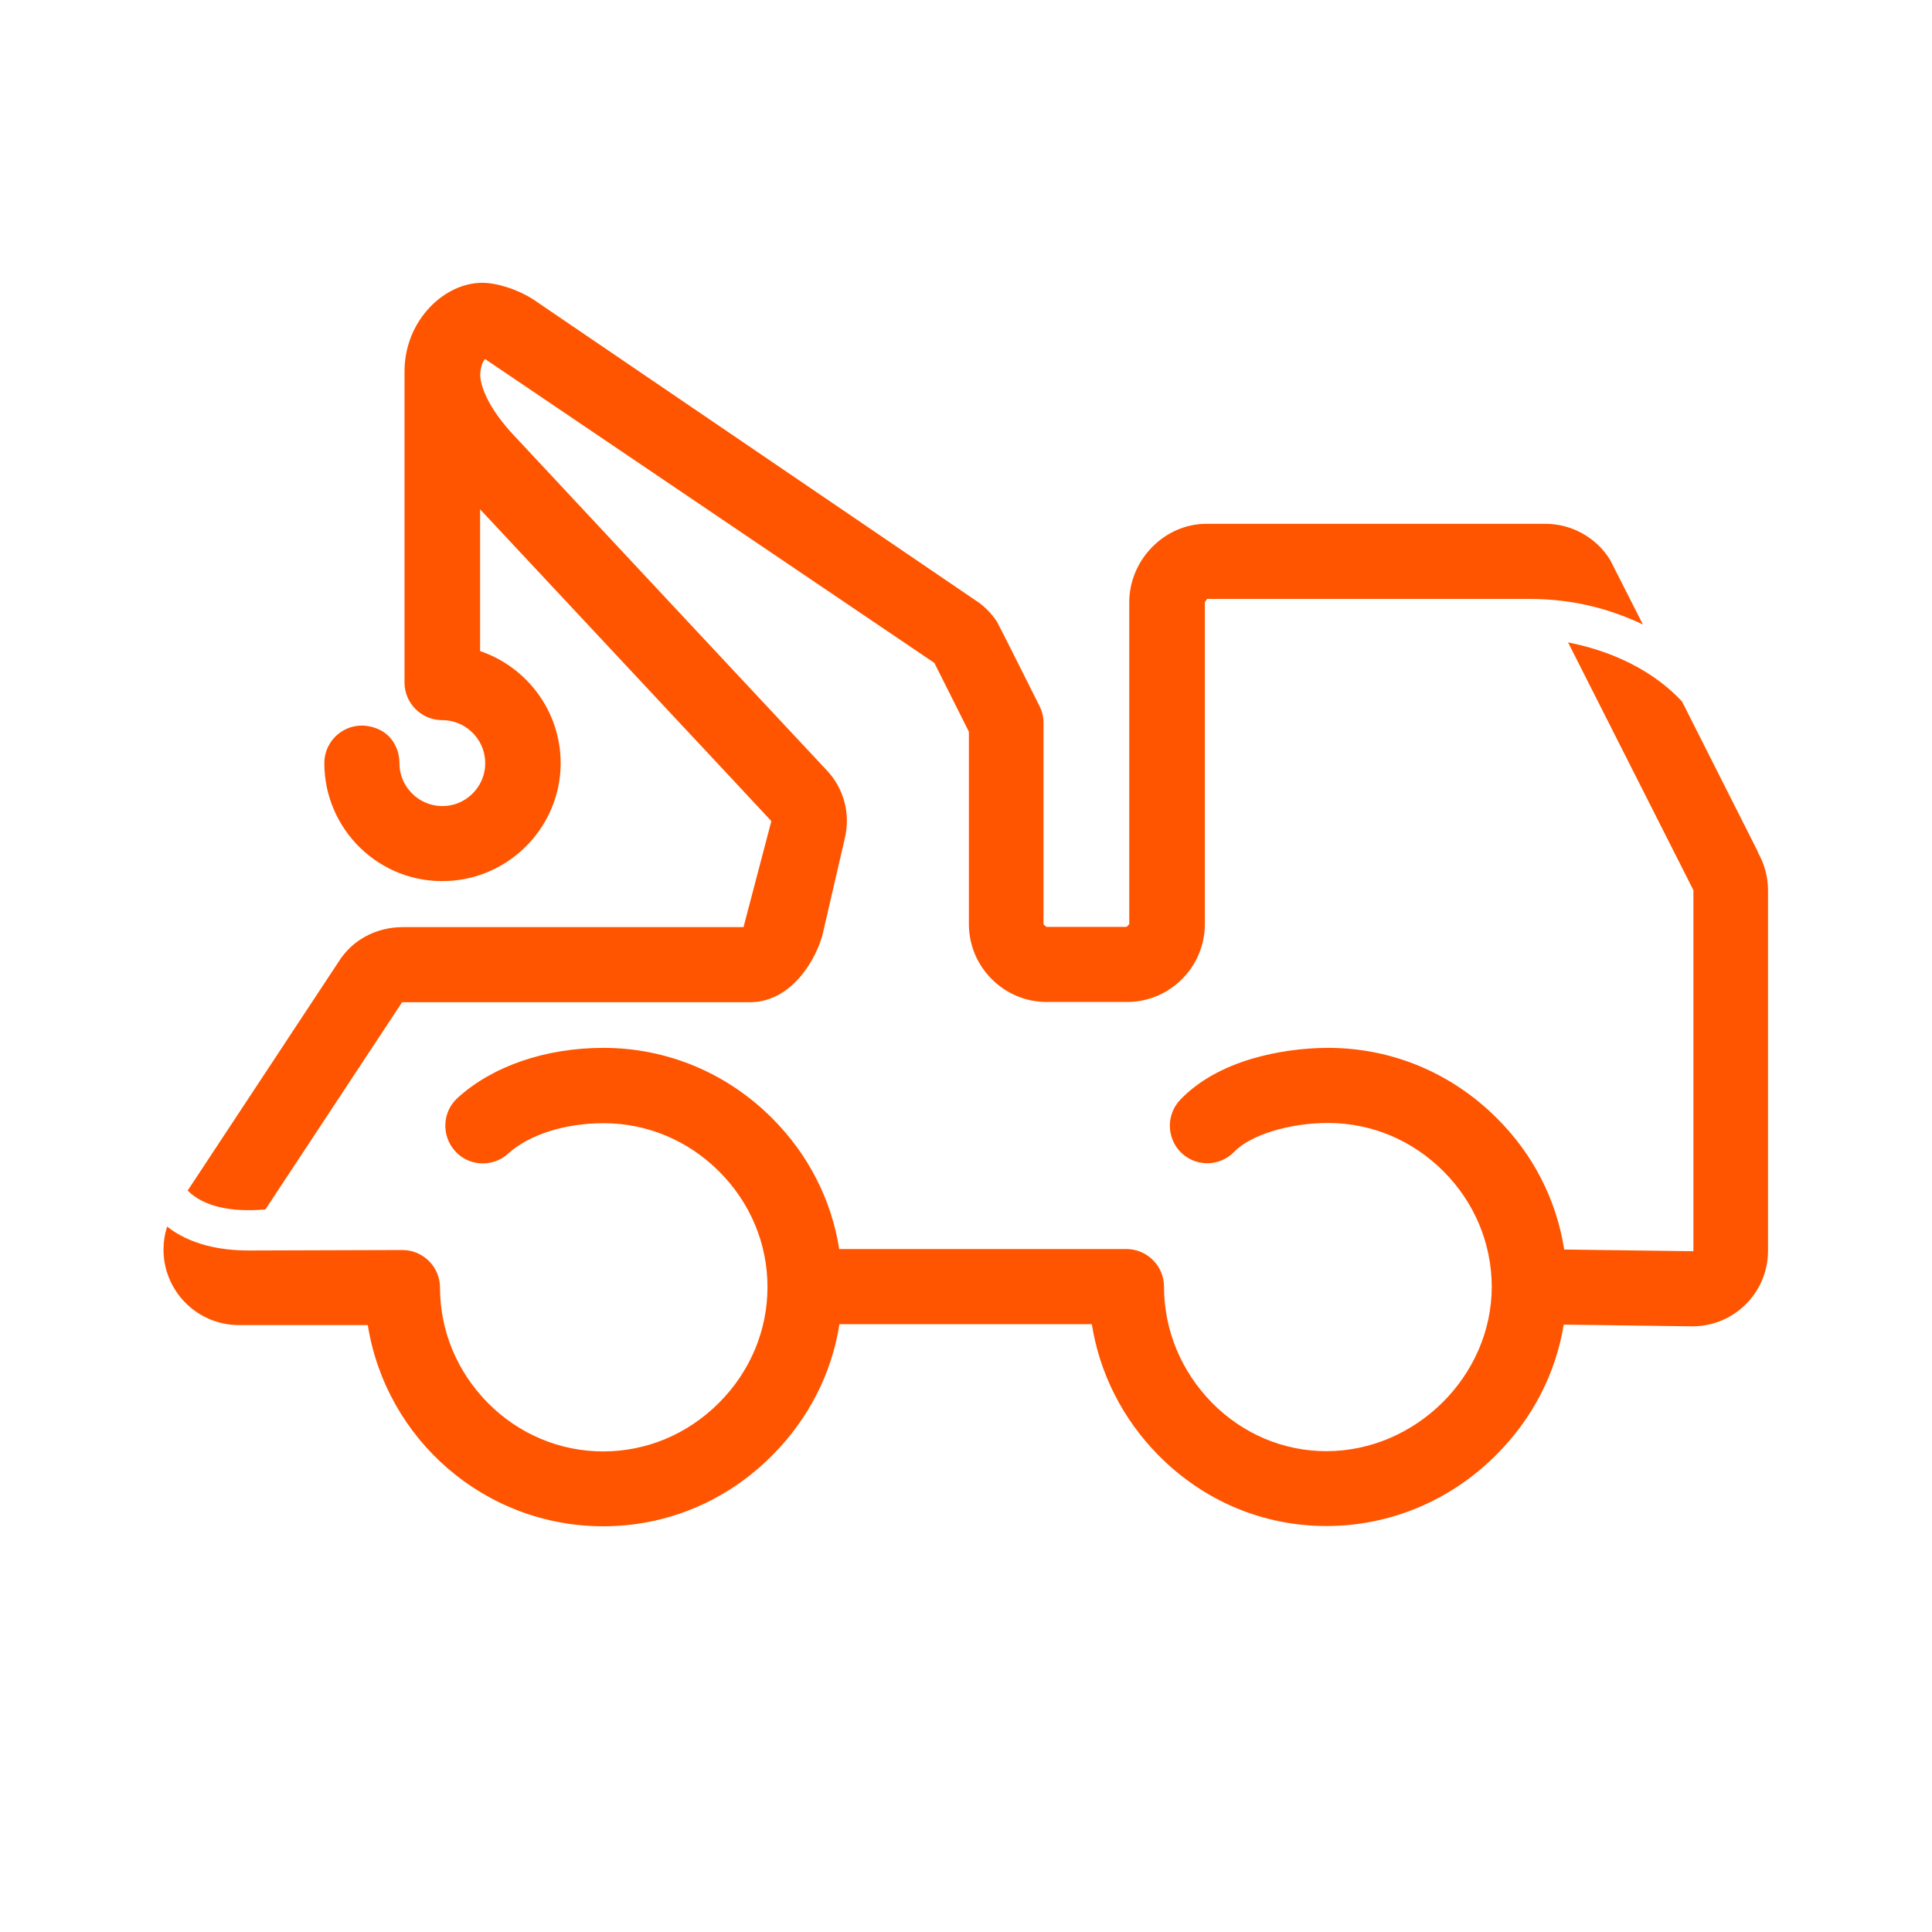
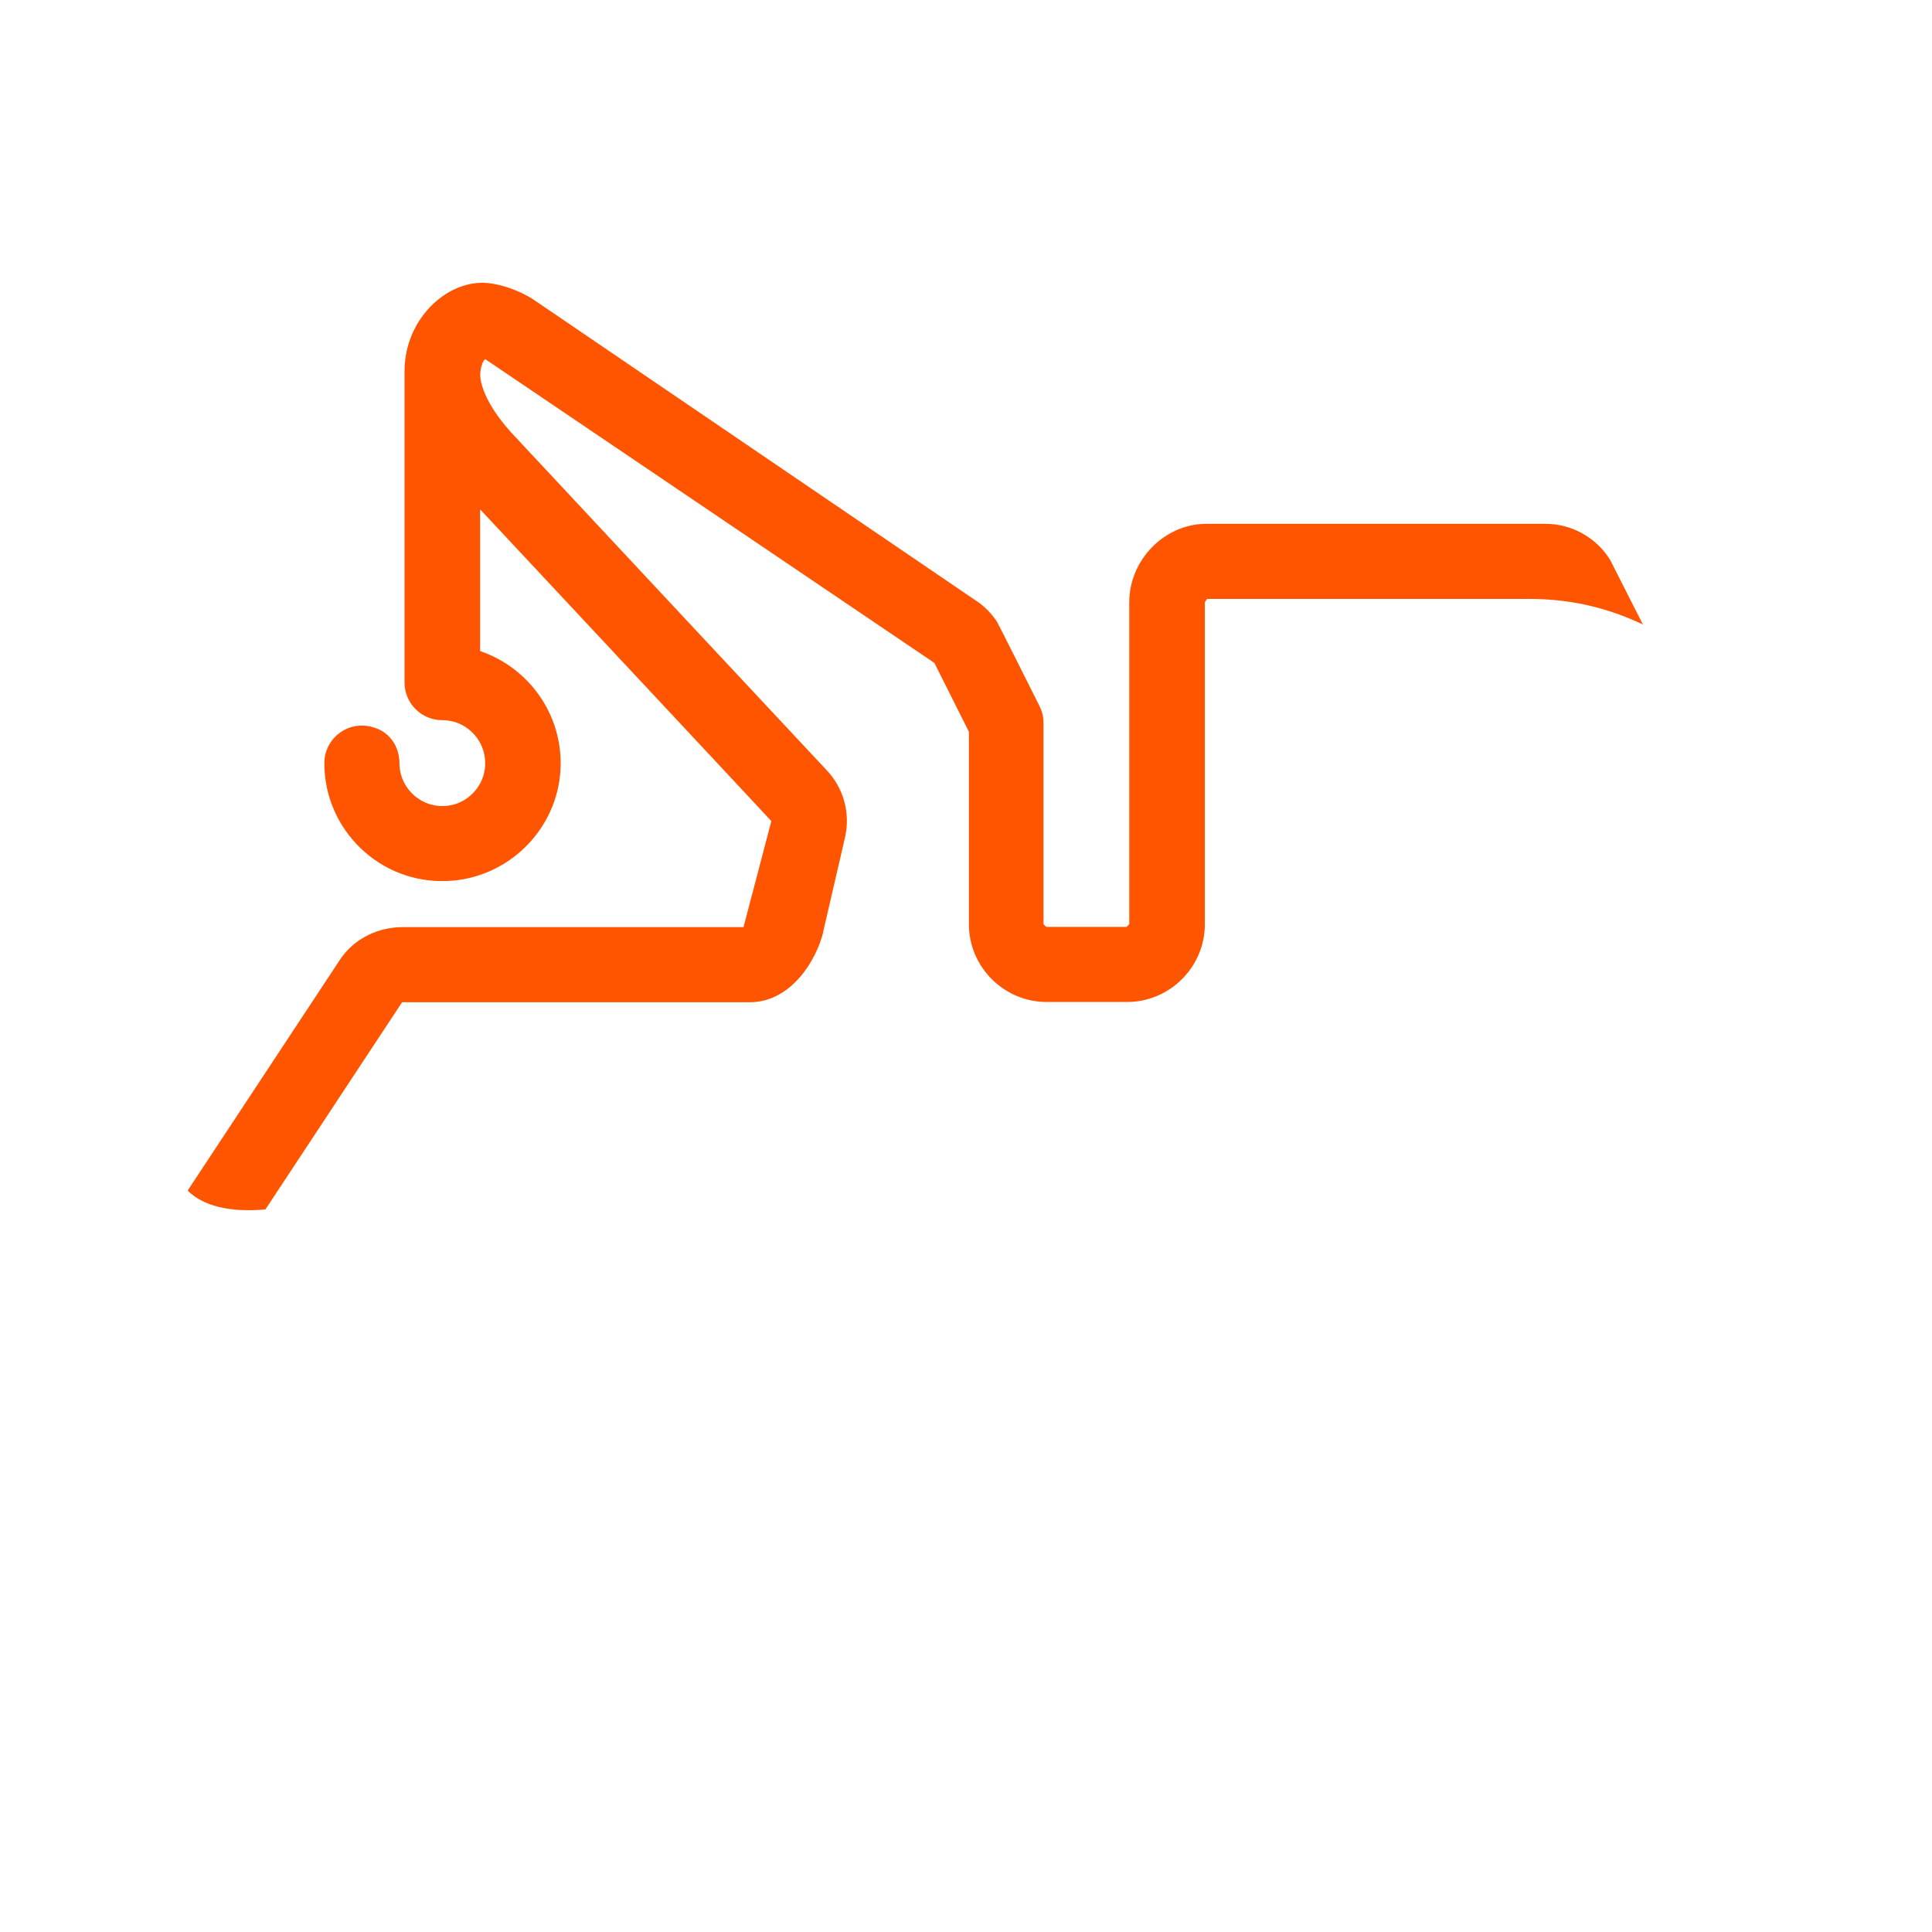
<svg xmlns="http://www.w3.org/2000/svg" width="80" height="80" viewBox="0 0 80 80" fill="none">
  <path d="M30.8 38.39H16.65C15.67 38.4 14.77 38.83 14.2 39.57C14.18 39.6 14.15 39.63 14.13 39.66L7.77 49.3C8.41 49.94 9.52 50.21 10.99 50.08L16.65 41.5C16.65 41.5 16.67 41.5 16.68 41.5H31.08C32.77 41.48 33.81 39.75 34.09 38.59C34.09 38.59 34.09 38.58 34.09 38.57L34.98 34.72C35.23 33.69 34.94 32.62 34.2 31.86C33.83 31.47 21.53 18.3 21.15 17.89C20.05 16.66 19.85 15.78 19.89 15.42C19.92 15.13 20 14.95 20.09 14.87L38.69 27.45L40.12 30.3V38.27C40.12 40.04 41.57 41.49 43.34 41.49H46.67C48.44 41.49 49.89 40.04 49.89 38.27V24.94C49.89 24.94 49.95 24.83 49.99 24.8H63.34C64.26 24.8 65.18 24.91 66.06 25.14C66.72 25.31 67.38 25.55 68.03 25.86C68.03 25.86 66.69 23.22 66.67 23.18C66.1 22.26 65.08 21.69 64 21.69H49.95C48.22 21.69 46.76 23.18 46.76 24.94V38.26C46.76 38.26 46.68 38.37 46.64 38.38H43.33C43.33 38.38 43.22 38.3 43.21 38.26V29.94C43.21 29.7 43.16 29.47 43.05 29.25C43.05 29.25 41.32 25.79 41.28 25.74C41.06 25.41 40.79 25.13 40.46 24.9C40.46 24.9 40.45 24.9 40.44 24.89L22.23 12.5C21.59 12.04 20.64 11.71 19.97 11.71C19.21 11.71 18.43 12.07 17.82 12.7C17.12 13.43 16.74 14.39 16.75 15.43C16.75 15.5 16.75 28.26 16.75 28.26C16.75 29.12 17.45 29.82 18.31 29.82C19.36 29.82 20.2 30.73 20.08 31.81C19.99 32.6 19.36 33.25 18.57 33.36C17.48 33.51 16.54 32.66 16.54 31.6C16.54 31 16.22 30.43 15.66 30.19C14.52 29.7 13.43 30.53 13.43 31.6C13.43 34.36 15.73 36.6 18.52 36.48C21.03 36.38 23.08 34.36 23.21 31.85C23.32 29.59 21.89 27.64 19.88 26.96V21.09C21.26 22.57 31.94 33.99 31.94 34L30.79 38.38L30.8 38.39Z" fill="#FF5500" />
-   <path d="M72.8 35.29L69.65 29.05C68.16 27.45 66.15 26.84 64.93 26.6L70.12 36.86V51.79C70.12 51.79 70.12 51.81 70.1 51.81L64.77 51.74C64.45 49.69 63.49 47.8 61.98 46.3C60.1 44.42 57.62 43.39 55 43.39C53.94 43.39 52.82 43.55 51.84 43.84C50.6 44.21 49.6 44.78 48.88 45.53C48.28 46.15 48.3 47.13 48.91 47.73C49.53 48.33 50.51 48.31 51.11 47.69C51.79 46.99 53.39 46.5 54.99 46.5C56.79 46.5 58.48 47.21 59.77 48.5C61.05 49.78 61.76 51.47 61.77 53.26V53.28C61.77 56.97 58.63 60.09 54.92 60.09C53.14 60.09 51.45 59.37 50.18 58.08C48.91 56.78 48.2 55.08 48.2 53.28C48.2 52.42 47.5 51.72 46.64 51.72H34.75C34.43 49.68 33.47 47.8 31.97 46.3C30.09 44.42 27.61 43.39 24.99 43.39C22.6 43.39 20.4 44.14 18.95 45.46C18.31 46.04 18.27 47.02 18.84 47.66C19.41 48.3 20.4 48.35 21.04 47.77C21.91 46.98 23.39 46.51 25 46.51C26.79 46.51 28.49 47.22 29.78 48.51C31.07 49.8 31.78 51.5 31.78 53.29C31.78 55.08 31.07 56.79 29.77 58.09C28.47 59.39 26.77 60.1 24.98 60.1C23.19 60.1 21.49 59.39 20.21 58.1C18.93 56.81 18.22 55.11 18.22 53.32C18.22 52.46 17.52 51.76 16.66 51.76C16.66 51.76 10.52 51.78 10.3 51.78C9.14 51.78 7.89 51.55 6.92 50.79C6.82 51.1 6.77 51.42 6.77 51.74C6.77 53.47 8.17 54.87 9.9 54.87H15.23C15.98 59.59 20.06 63.2 24.98 63.2C27.61 63.2 30.09 62.16 31.97 60.27C33.48 58.76 34.44 56.87 34.76 54.83H45.21C45.53 56.86 46.48 58.75 47.96 60.25C49.83 62.15 52.3 63.19 54.92 63.19C57.54 63.19 60.04 62.15 61.93 60.27C63.45 58.76 64.42 56.88 64.75 54.85L70.06 54.92H70.08C71.81 54.92 73.21 53.52 73.21 51.79V36.86C73.21 36.31 73.06 35.76 72.78 35.28L72.8 35.29Z" fill="#FF5500" />
</svg>